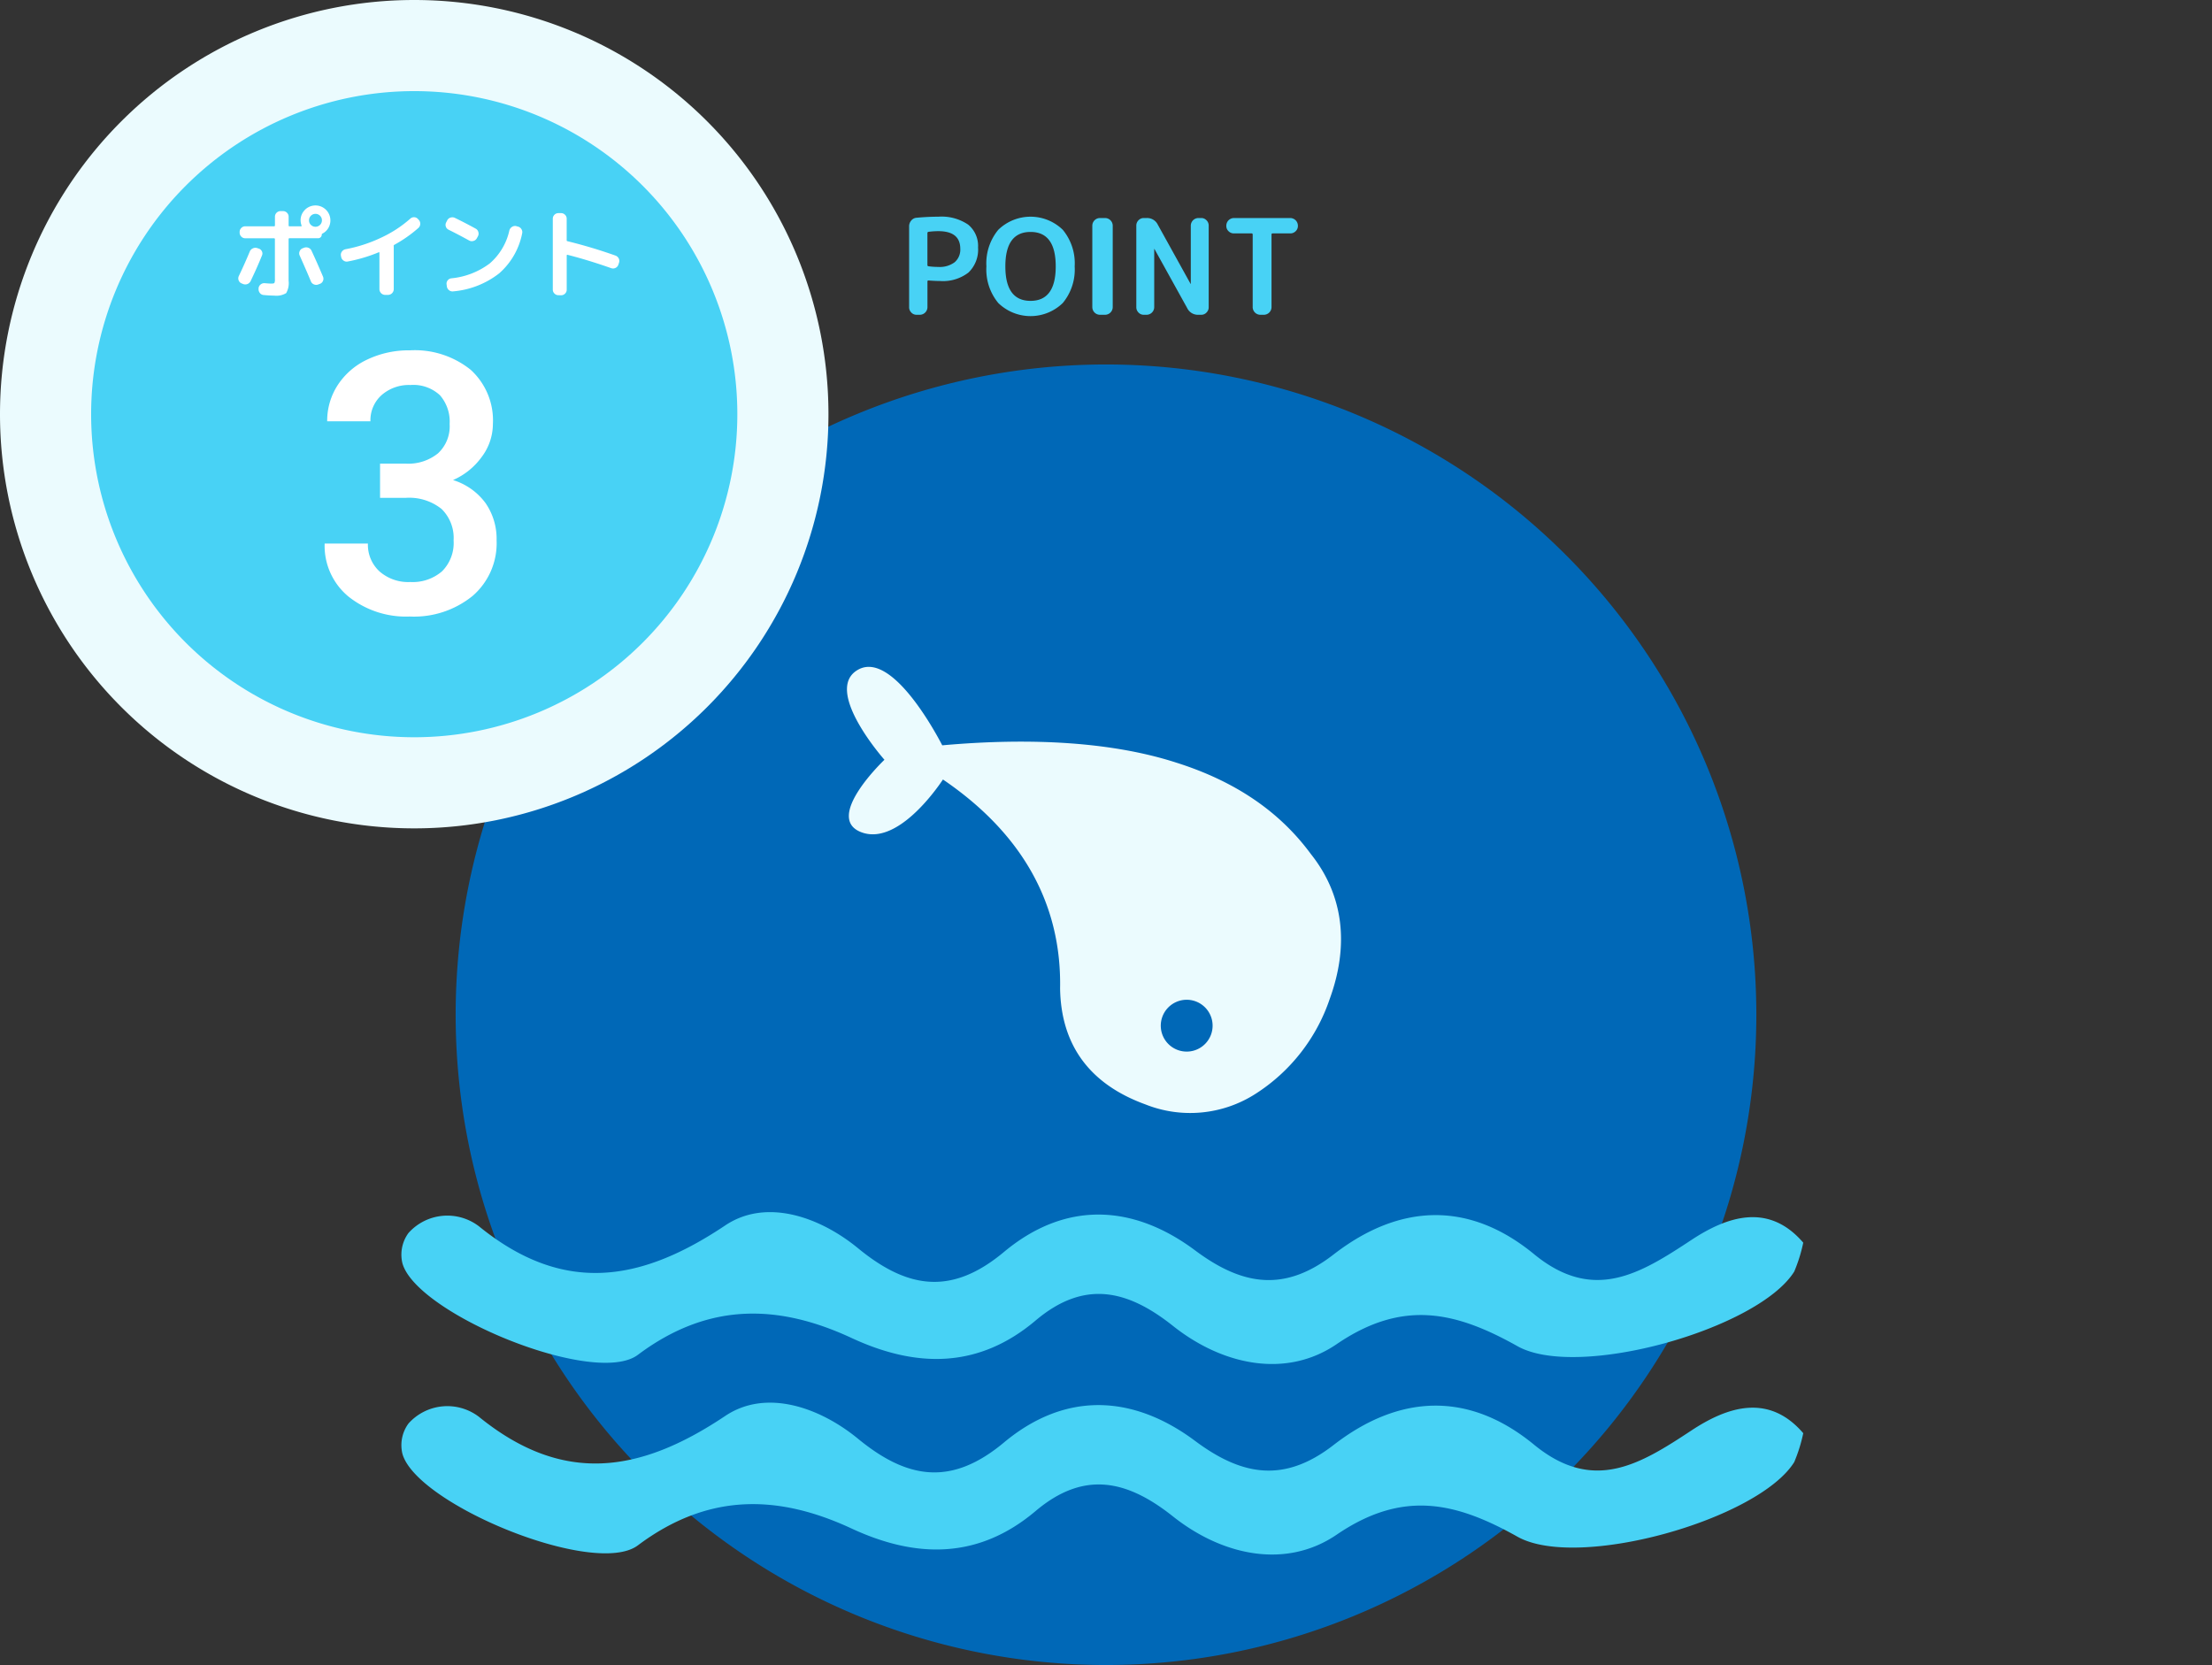
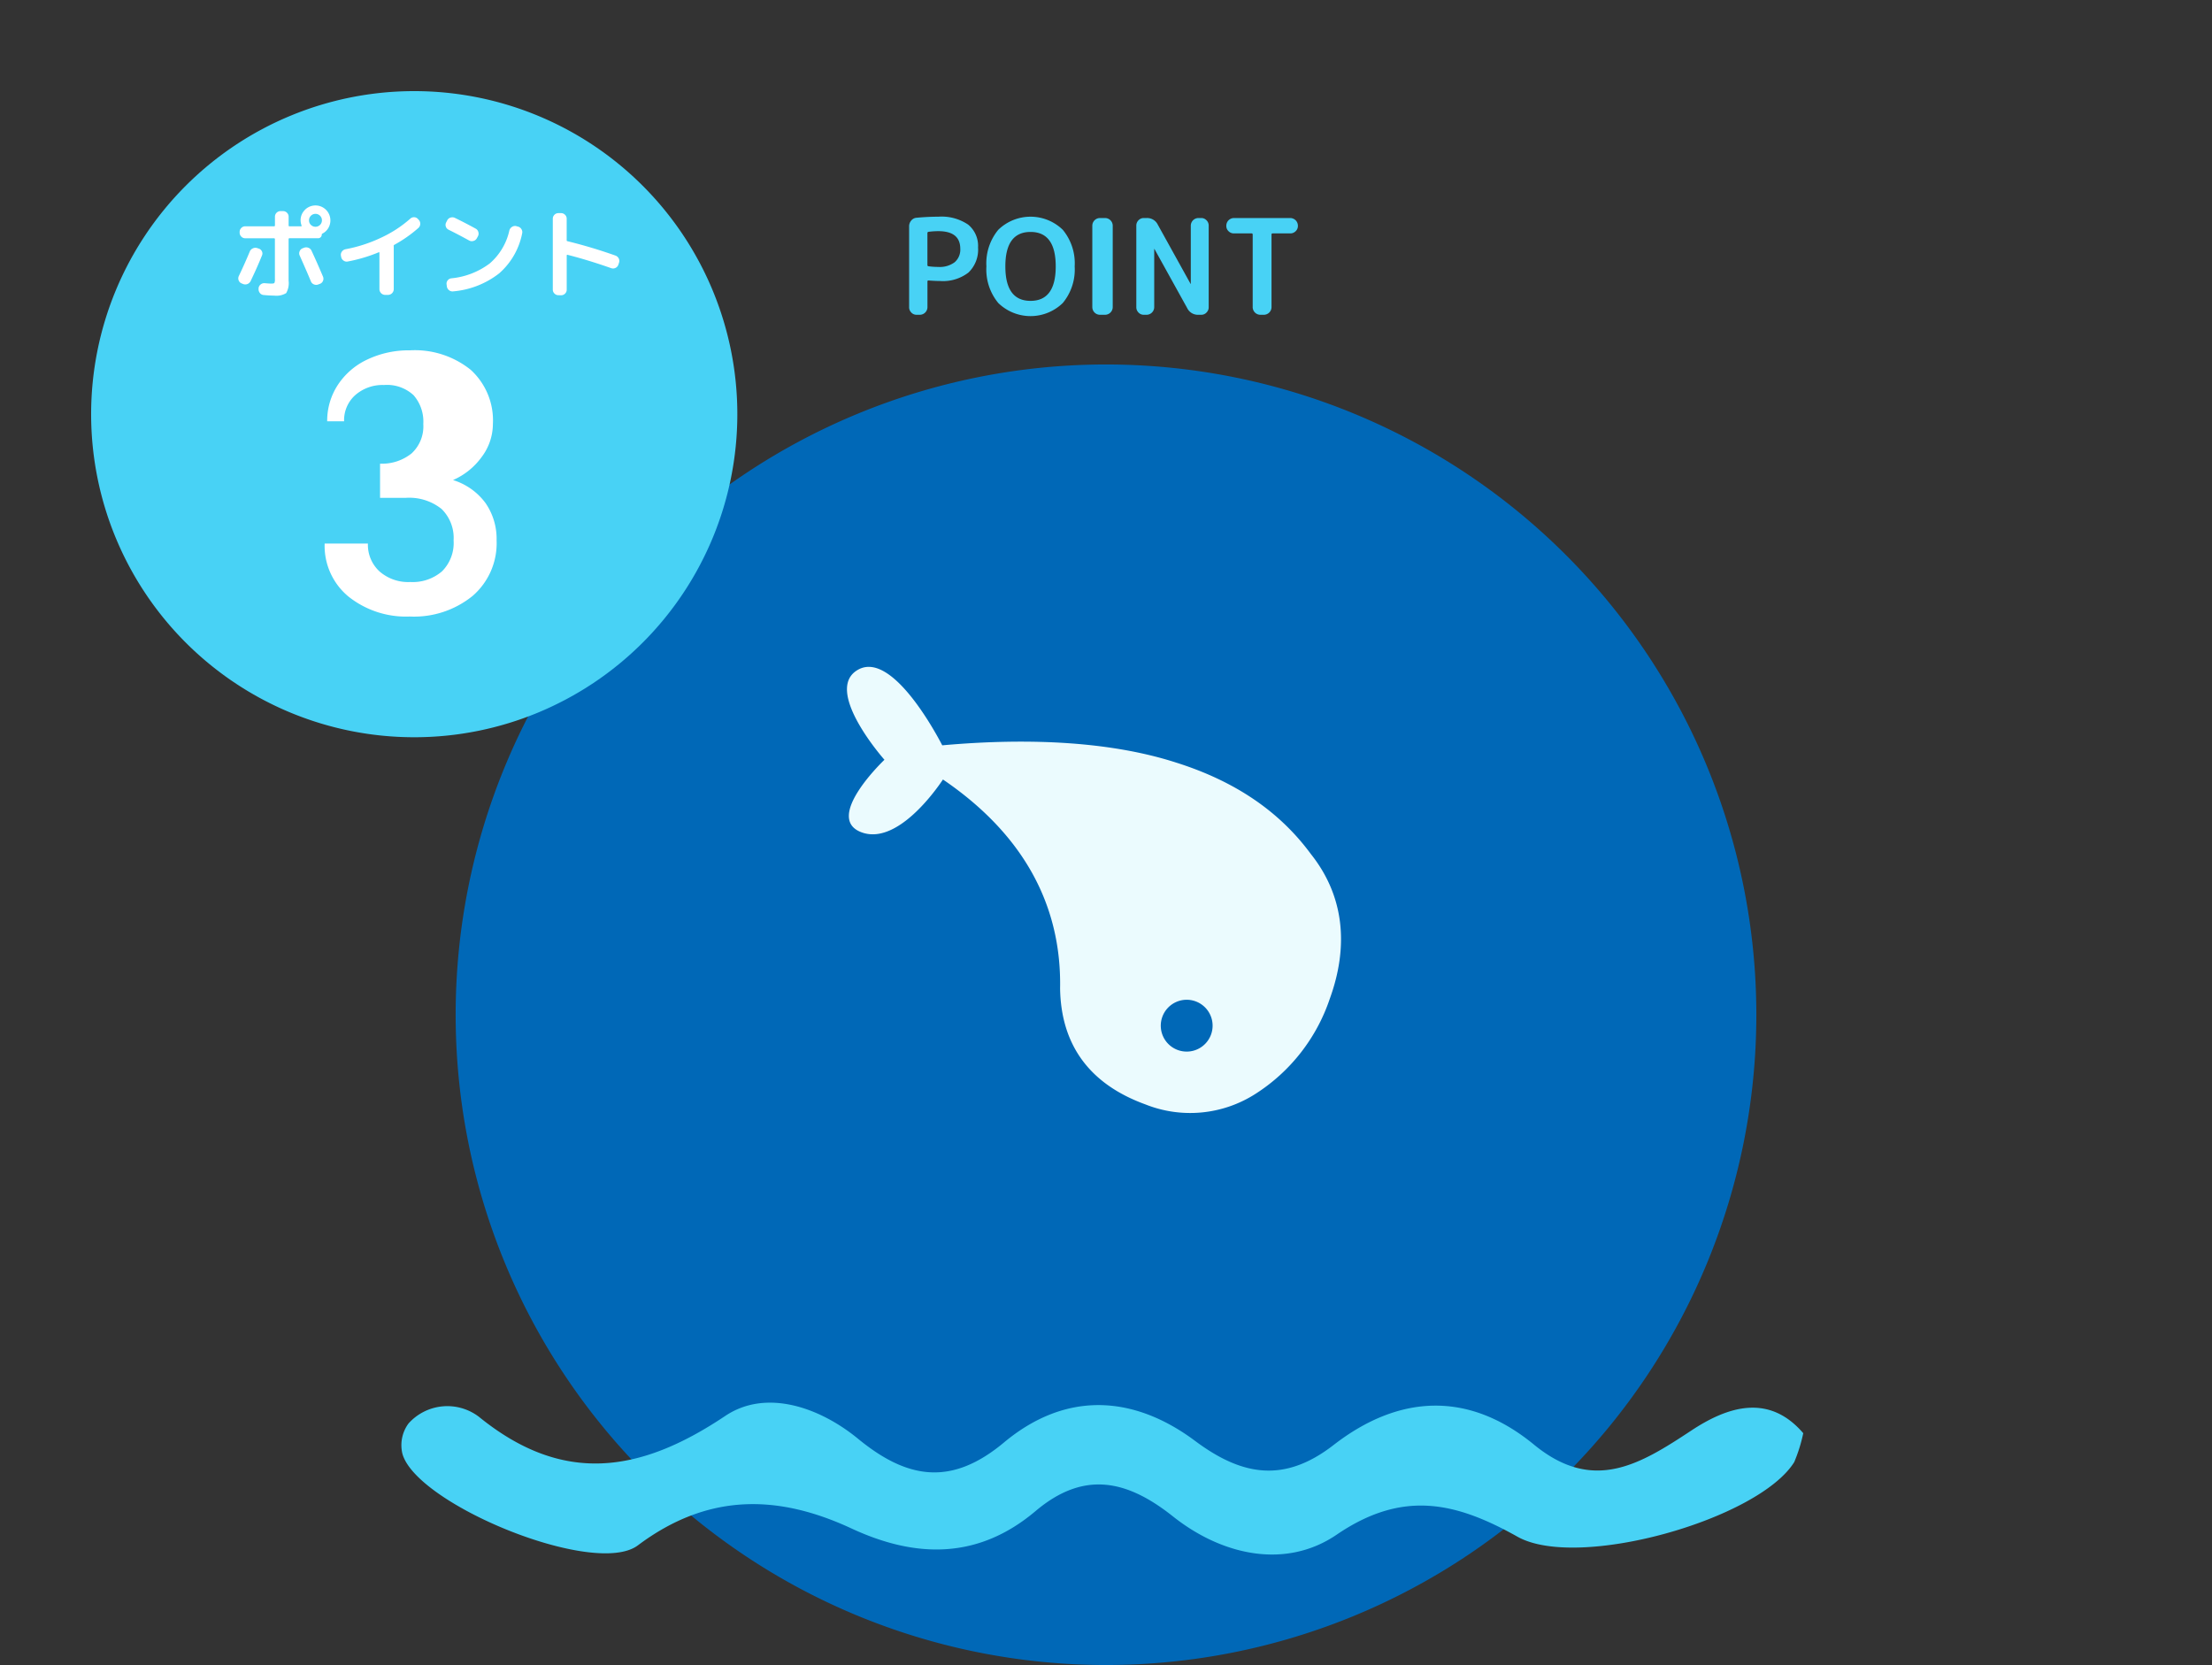
<svg xmlns="http://www.w3.org/2000/svg" id="グループ_1580" data-name="グループ 1580" width="267.001" height="201" viewBox="0 0 267.001 201">
  <rect x="0" y="0" width="267.001" height="201" fill="#333333" stroke="none" />
  <path id="パス_20454" data-name="パス 20454" d="M133.5,44A78.5,78.5,0,1,1,55,122.5,78.5,78.5,0,0,1,133.5,44" fill="#0068b7" />
-   <path id="パス_20455" data-name="パス 20455" d="M50,0A50,50,0,1,1,0,50,50,50,0,0,1,50,0" fill="#ebfbfe" />
  <path id="パス_20456" data-name="パス 20456" d="M50,11A39,39,0,1,1,11,50,39,39,0,0,1,50,11" fill="#48d2f5" />
-   <path id="パス_20457" data-name="パス 20457" d="M45.875,55.974h3.179a5.694,5.694,0,0,0,3.814-1.246,4.446,4.446,0,0,0,1.406-3.545,4.849,4.849,0,0,0-1.17-3.47,4.714,4.714,0,0,0-3.578-1.235,4.989,4.989,0,0,0-3.459,1.214,4.057,4.057,0,0,0-1.353,3.169H39.493a7.905,7.905,0,0,1,1.278-4.383A8.611,8.611,0,0,1,44.338,43.4a11.624,11.624,0,0,1,5.124-1.107,10.76,10.76,0,0,1,7.358,2.353,8.253,8.253,0,0,1,2.675,6.542,6.639,6.639,0,0,1-1.342,3.964,8.425,8.425,0,0,1-3.47,2.8A7.678,7.678,0,0,1,58.6,60.722a7.585,7.585,0,0,1,1.342,4.512,8.4,8.4,0,0,1-2.889,6.7,11.217,11.217,0,0,1-7.595,2.492,11.136,11.136,0,0,1-7.391-2.406,7.928,7.928,0,0,1-2.879-6.4h5.221A4.367,4.367,0,0,0,45.8,68.972a5.256,5.256,0,0,0,3.727,1.289,5.422,5.422,0,0,0,3.825-1.289,4.837,4.837,0,0,0,1.4-3.738,4.887,4.887,0,0,0-1.461-3.8,6.245,6.245,0,0,0-4.34-1.332H45.875Z" fill="#fff" />
+   <path id="パス_20457" data-name="パス 20457" d="M45.875,55.974a5.694,5.694,0,0,0,3.814-1.246,4.446,4.446,0,0,0,1.406-3.545,4.849,4.849,0,0,0-1.17-3.47,4.714,4.714,0,0,0-3.578-1.235,4.989,4.989,0,0,0-3.459,1.214,4.057,4.057,0,0,0-1.353,3.169H39.493a7.905,7.905,0,0,1,1.278-4.383A8.611,8.611,0,0,1,44.338,43.4a11.624,11.624,0,0,1,5.124-1.107,10.76,10.76,0,0,1,7.358,2.353,8.253,8.253,0,0,1,2.675,6.542,6.639,6.639,0,0,1-1.342,3.964,8.425,8.425,0,0,1-3.47,2.8A7.678,7.678,0,0,1,58.6,60.722a7.585,7.585,0,0,1,1.342,4.512,8.4,8.4,0,0,1-2.889,6.7,11.217,11.217,0,0,1-7.595,2.492,11.136,11.136,0,0,1-7.391-2.406,7.928,7.928,0,0,1-2.879-6.4h5.221A4.367,4.367,0,0,0,45.8,68.972a5.256,5.256,0,0,0,3.727,1.289,5.422,5.422,0,0,0,3.825-1.289,4.837,4.837,0,0,0,1.4-3.738,4.887,4.887,0,0,0-1.461-3.8,6.245,6.245,0,0,0-4.34-1.332H45.875Z" fill="#fff" />
  <path id="パス_20458" data-name="パス 20458" d="M29.152,34.208a.621.621,0,0,1-.348-.372.644.644,0,0,1,.025-.516q.694-1.452,1.319-2.952a.7.7,0,0,1,.372-.384.713.713,0,0,1,.528-.036l.18.059a.62.62,0,0,1,.384.331.573.573,0,0,1,.012.5q-.562,1.4-1.367,3.084a.734.734,0,0,1-.391.366.708.708,0,0,1-.533-.006Zm7.656-8.88A1.8,1.8,0,0,1,39.88,26.6a1.787,1.787,0,0,1-.258.943,1.738,1.738,0,0,1-.7.654.137.137,0,0,0-.084.143.433.433,0,0,1-.42.42H34.936c-.064,0-.1.037-.1.109v5.015a2.412,2.412,0,0,1-.294,1.5,2.281,2.281,0,0,1-1.469.3q-.518,0-1.261-.071a.619.619,0,0,1-.45-.252.71.71,0,0,1-.15-.5V34.8a.642.642,0,0,1,.246-.457.676.676,0,0,1,.5-.156c.4.032.652.049.756.049.232,0,.369-.026.408-.078a1.071,1.071,0,0,0,.06-.486v-4.8a.1.1,0,0,0-.107-.109H29.6a.637.637,0,0,1-.474-.2.668.668,0,0,1-.2-.479V28a.671.671,0,0,1,.2-.48.637.637,0,0,1,.474-.2h3.481a.1.1,0,0,0,.107-.108V26.156a.674.674,0,0,1,.672-.672h.3a.664.664,0,0,1,.48.2.64.64,0,0,1,.2.475v1.056q0,.108.1.108h1.393c.063,0,.088-.028.071-.084a1.9,1.9,0,0,1-.12-.637,1.732,1.732,0,0,1,.528-1.271m1.6,9.011a.689.689,0,0,1-.522-.011.662.662,0,0,1-.366-.372q-.432-1.056-1.355-3.12a.629.629,0,0,1,0-.51.616.616,0,0,1,.359-.355l.156-.059a.705.705,0,0,1,.534-.006.669.669,0,0,1,.39.366q.672,1.44,1.38,3.119a.652.652,0,0,1-.006.523.631.631,0,0,1-.378.353Zm-.876-7.187A.78.78,0,1,0,37.3,26.6a.756.756,0,0,0,.229.553" fill="#fff" />
  <path id="パス_20459" data-name="パス 20459" d="M41.176,31l-.024-.132a.622.622,0,0,1,.114-.492.7.7,0,0,1,.437-.288,17.47,17.47,0,0,0,4.254-1.374,14.543,14.543,0,0,0,3.559-2.31.635.635,0,0,1,.48-.18.616.616,0,0,1,.455.216l.1.108a.665.665,0,0,1,.175.5.683.683,0,0,1-.234.48A15.974,15.974,0,0,1,47.6,29.552a.154.154,0,0,0-.084.144.1.1,0,0,0,.006.03.1.1,0,0,1,.006.03v5.16a.7.7,0,0,1-.684.684h-.36a.7.7,0,0,1-.685-.684v-4.4c0-.056-.027-.075-.084-.06a18.832,18.832,0,0,1-3.756,1.116.632.632,0,0,1-.5-.12A.67.67,0,0,1,41.176,31" fill="#fff" />
  <path id="パス_20460" data-name="パス 20460" d="M54.147,27.728a.6.6,0,0,1-.334-.384.613.613,0,0,1,.046-.5l.12-.24a.662.662,0,0,1,.4-.336.73.73,0,0,1,.535.036q1.187.576,2.508,1.3a.654.654,0,0,1,.318.408.667.667,0,0,1-.054.516l-.132.24a.644.644,0,0,1-.409.318.659.659,0,0,1-.516-.053q-1.4-.77-2.484-1.3m8.353-.384a.67.67,0,0,1,.432.3.66.66,0,0,1,.1.516,8.629,8.629,0,0,1-2.765,4.825,10.446,10.446,0,0,1-5.551,2.183.664.664,0,0,1-.51-.137.715.715,0,0,1-.269-.462l-.024-.217a.617.617,0,0,1,.12-.5.638.638,0,0,1,.444-.258,9.139,9.139,0,0,0,4.643-1.8,7.358,7.358,0,0,0,2.364-3.972.714.714,0,0,1,.312-.432.658.658,0,0,1,.517-.1Z" fill="#fff" />
  <path id="パス_20461" data-name="パス 20461" d="M67.4,35.635a.643.643,0,0,1-.474-.2.651.651,0,0,1-.2-.475V26.4a.676.676,0,0,1,.672-.672h.324a.667.667,0,0,1,.48.2.637.637,0,0,1,.2.474v2.593c0,.071.028.112.084.12a60.211,60.211,0,0,1,5.807,1.739.682.682,0,0,1,.391.349.648.648,0,0,1,.029.527l-.071.228a.681.681,0,0,1-.852.42q-2.844-1-5.3-1.62a.049.049,0,0,0-.06.018.109.109,0,0,0-.024.066v4.128a.641.641,0,0,1-.2.475.665.665,0,0,1-.48.2Z" fill="#fff" />
  <path id="パス_20462" data-name="パス 20462" d="M110.632,38a.846.846,0,0,1-.632-.272.887.887,0,0,1-.264-.64V27.311a1.04,1.04,0,0,1,.256-.688.908.908,0,0,1,.64-.335q1.36-.128,2.624-.128a5.72,5.72,0,0,1,3.6.952,3.314,3.314,0,0,1,1.2,2.76A3.82,3.82,0,0,1,116.9,32.9a5.043,5.043,0,0,1-3.431,1.023q-.529,0-1.393-.063a.113.113,0,0,0-.128.128v3.1a.927.927,0,0,1-.912.912Zm1.312-9.856V32a.142.142,0,0,0,.128.144,8.956,8.956,0,0,0,1.184.08,3.008,3.008,0,0,0,1.976-.567,2,2,0,0,0,.68-1.624q0-2.128-2.656-2.128a8.956,8.956,0,0,0-1.184.08.151.151,0,0,0-.128.159" fill="#48d2f5" />
  <path id="パス_20463" data-name="パス 20463" d="M128.287,36.576a5.583,5.583,0,0,1-7.792,0,6.354,6.354,0,0,1-1.431-4.416,6.352,6.352,0,0,1,1.431-4.416,5.583,5.583,0,0,1,7.792,0,6.343,6.343,0,0,1,1.433,4.416,6.345,6.345,0,0,1-1.433,4.416m-.855-4.416q0-4.16-3.04-4.16t-3.04,4.16q0,4.159,3.04,4.16t3.04-4.16" fill="#48d2f5" />
  <path id="パス_20464" data-name="パス 20464" d="M132.76,38a.927.927,0,0,1-.912-.912V27.232a.927.927,0,0,1,.912-.912h.64a.931.931,0,0,1,.912.912v9.856A.931.931,0,0,1,133.4,38Z" fill="#48d2f5" />
  <path id="パス_20465" data-name="パス 20465" d="M138.056,38a.854.854,0,0,1-.633-.272.886.886,0,0,1-.263-.64V27.232a.886.886,0,0,1,.263-.64.854.854,0,0,1,.633-.272h.352a1.427,1.427,0,0,1,1.343.8l3.952,7.136c0,.011.006.016.017.016a.014.014,0,0,0,.016-.016V27.232a.927.927,0,0,1,.912-.912H145a.852.852,0,0,1,.632.272.884.884,0,0,1,.265.64v9.856a.884.884,0,0,1-.265.64A.852.852,0,0,1,145,38h-.351a1.426,1.426,0,0,1-1.344-.8l-3.952-7.136a.015.015,0,0,0-.017-.016.014.014,0,0,0-.015.016v7.024a.931.931,0,0,1-.912.912Z" fill="#48d2f5" />
  <path id="パス_20466" data-name="パス 20466" d="M148.935,28.176a.891.891,0,0,1-.64-.264.848.848,0,0,1-.272-.632v-.047a.927.927,0,0,1,.912-.912h6.816a.929.929,0,0,1,.913.912v.047a.846.846,0,0,1-.273.632.889.889,0,0,1-.64.264h-2.143c-.086,0-.129.048-.129.145v8.767a.929.929,0,0,1-.911.912h-.448a.929.929,0,0,1-.913-.912V28.321c0-.1-.043-.145-.127-.145Z" fill="#48d2f5" />
  <path id="パス_20467" data-name="パス 20467" d="M106.759,91.718s-7.442,7.058-2.739,8.769c4.278,1.548,8.976-5.149,9.8-6.386,9.554,6.5,14.324,15,14.139,25.223.108,6.769,3.5,11.531,10.3,14a14.6,14.6,0,0,0,13.276-1.268,21.886,21.886,0,0,0,8.976-11.481c2.365-6.512,1.665-12.533-2.3-17.5-3.863-5.244-9.3-8.818-16.193-11-7.616-2.469-17.355-3.078-28.283-2.1-.987-1.9-6.141-11.306-10.117-9.153-4.414,2.387,3.141,10.9,3.141,10.9m33.541,31.03a3.128,3.128,0,1,1,1.873,4.008,3.128,3.128,0,0,1-1.873-4.008" fill="#ebfbfe" />
-   <path id="パス_20468" data-name="パス 20468" d="M217.662,150.018a18.941,18.941,0,0,1-1.086,3.482c-4.322,6.941-26.1,13.1-33.4,9.015-7.408-4.153-13.819-5.716-21.835-.248-6.1,4.16-13.748,2.567-19.762-2.208-5.535-4.4-10.74-5.576-16.577-.646-6.85,5.786-14.332,5.773-22.23,2.1-8.906-4.136-17.333-4.287-25.778,2.042-5.2,3.905-26.761-4.949-28.425-11.074a4.423,4.423,0,0,1,.733-3.63,6.293,6.293,0,0,1,8.5-.821c10.119,8.225,19.415,6.818,29.74-.1,4.955-3.316,11.412-1.032,16.035,2.762,5.99,4.916,11.3,5.709,17.6.45,7.4-6.177,15.56-5.81,23.089-.188,5.707,4.261,10.8,5.065,16.7.49,7.914-6.136,16.307-6.527,24.195-.049,7.161,5.882,12.8,2.386,19-1.707,4.368-2.883,9.342-4.51,13.5.325" fill="#48d2f5" />
  <path id="パス_20469" data-name="パス 20469" d="M217.662,173.018a18.941,18.941,0,0,1-1.086,3.482c-4.322,6.941-26.1,13.1-33.4,9.015-7.408-4.153-13.819-5.716-21.835-.248-6.1,4.16-13.748,2.567-19.762-2.208-5.535-4.4-10.74-5.576-16.577-.646-6.85,5.786-14.332,5.773-22.23,2.1-8.906-4.136-17.333-4.287-25.778,2.042-5.2,3.905-26.761-4.949-28.425-11.074a4.422,4.422,0,0,1,.733-3.63,6.293,6.293,0,0,1,8.5-.821c10.119,8.225,19.415,6.818,29.74-.1,4.955-3.316,11.412-1.032,16.035,2.762,5.99,4.916,11.3,5.709,17.6.45,7.4-6.177,15.56-5.81,23.089-.188,5.707,4.261,10.8,5.065,16.7.49,7.914-6.136,16.307-6.527,24.195-.049,7.161,5.882,12.8,2.386,19-1.707,4.368-2.883,9.342-4.51,13.5.325" fill="#48d2f5" />
</svg>